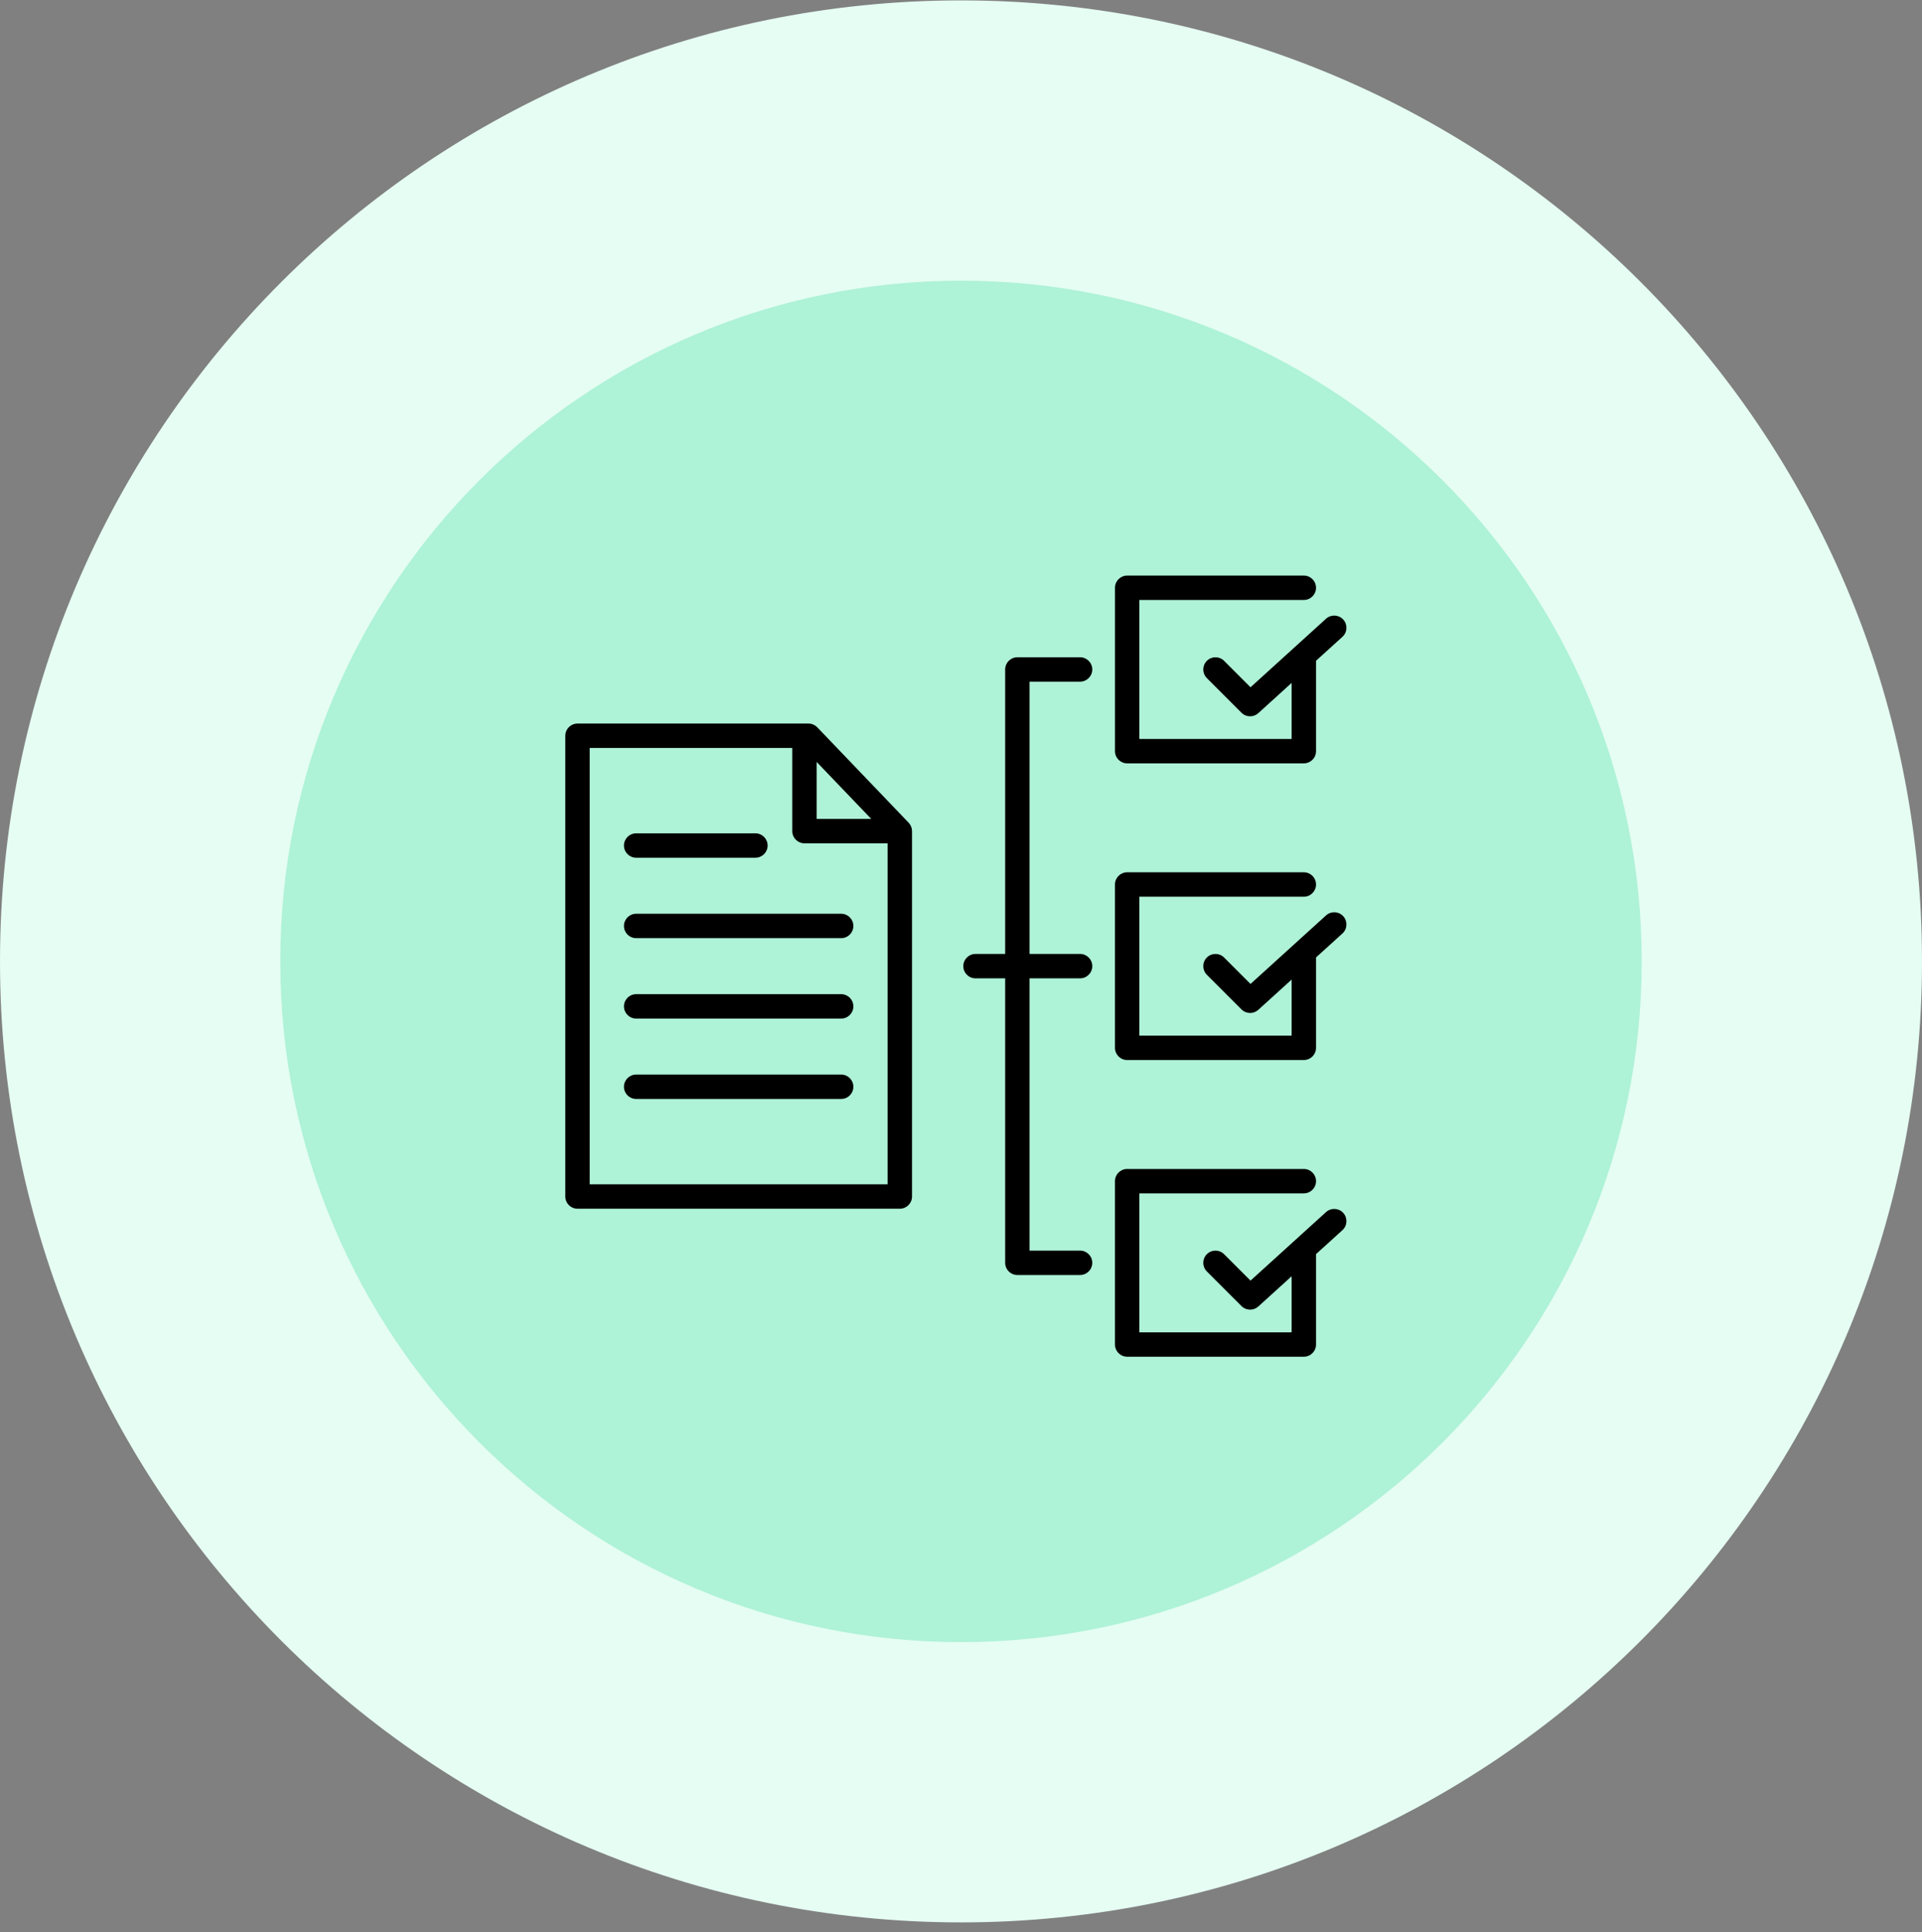
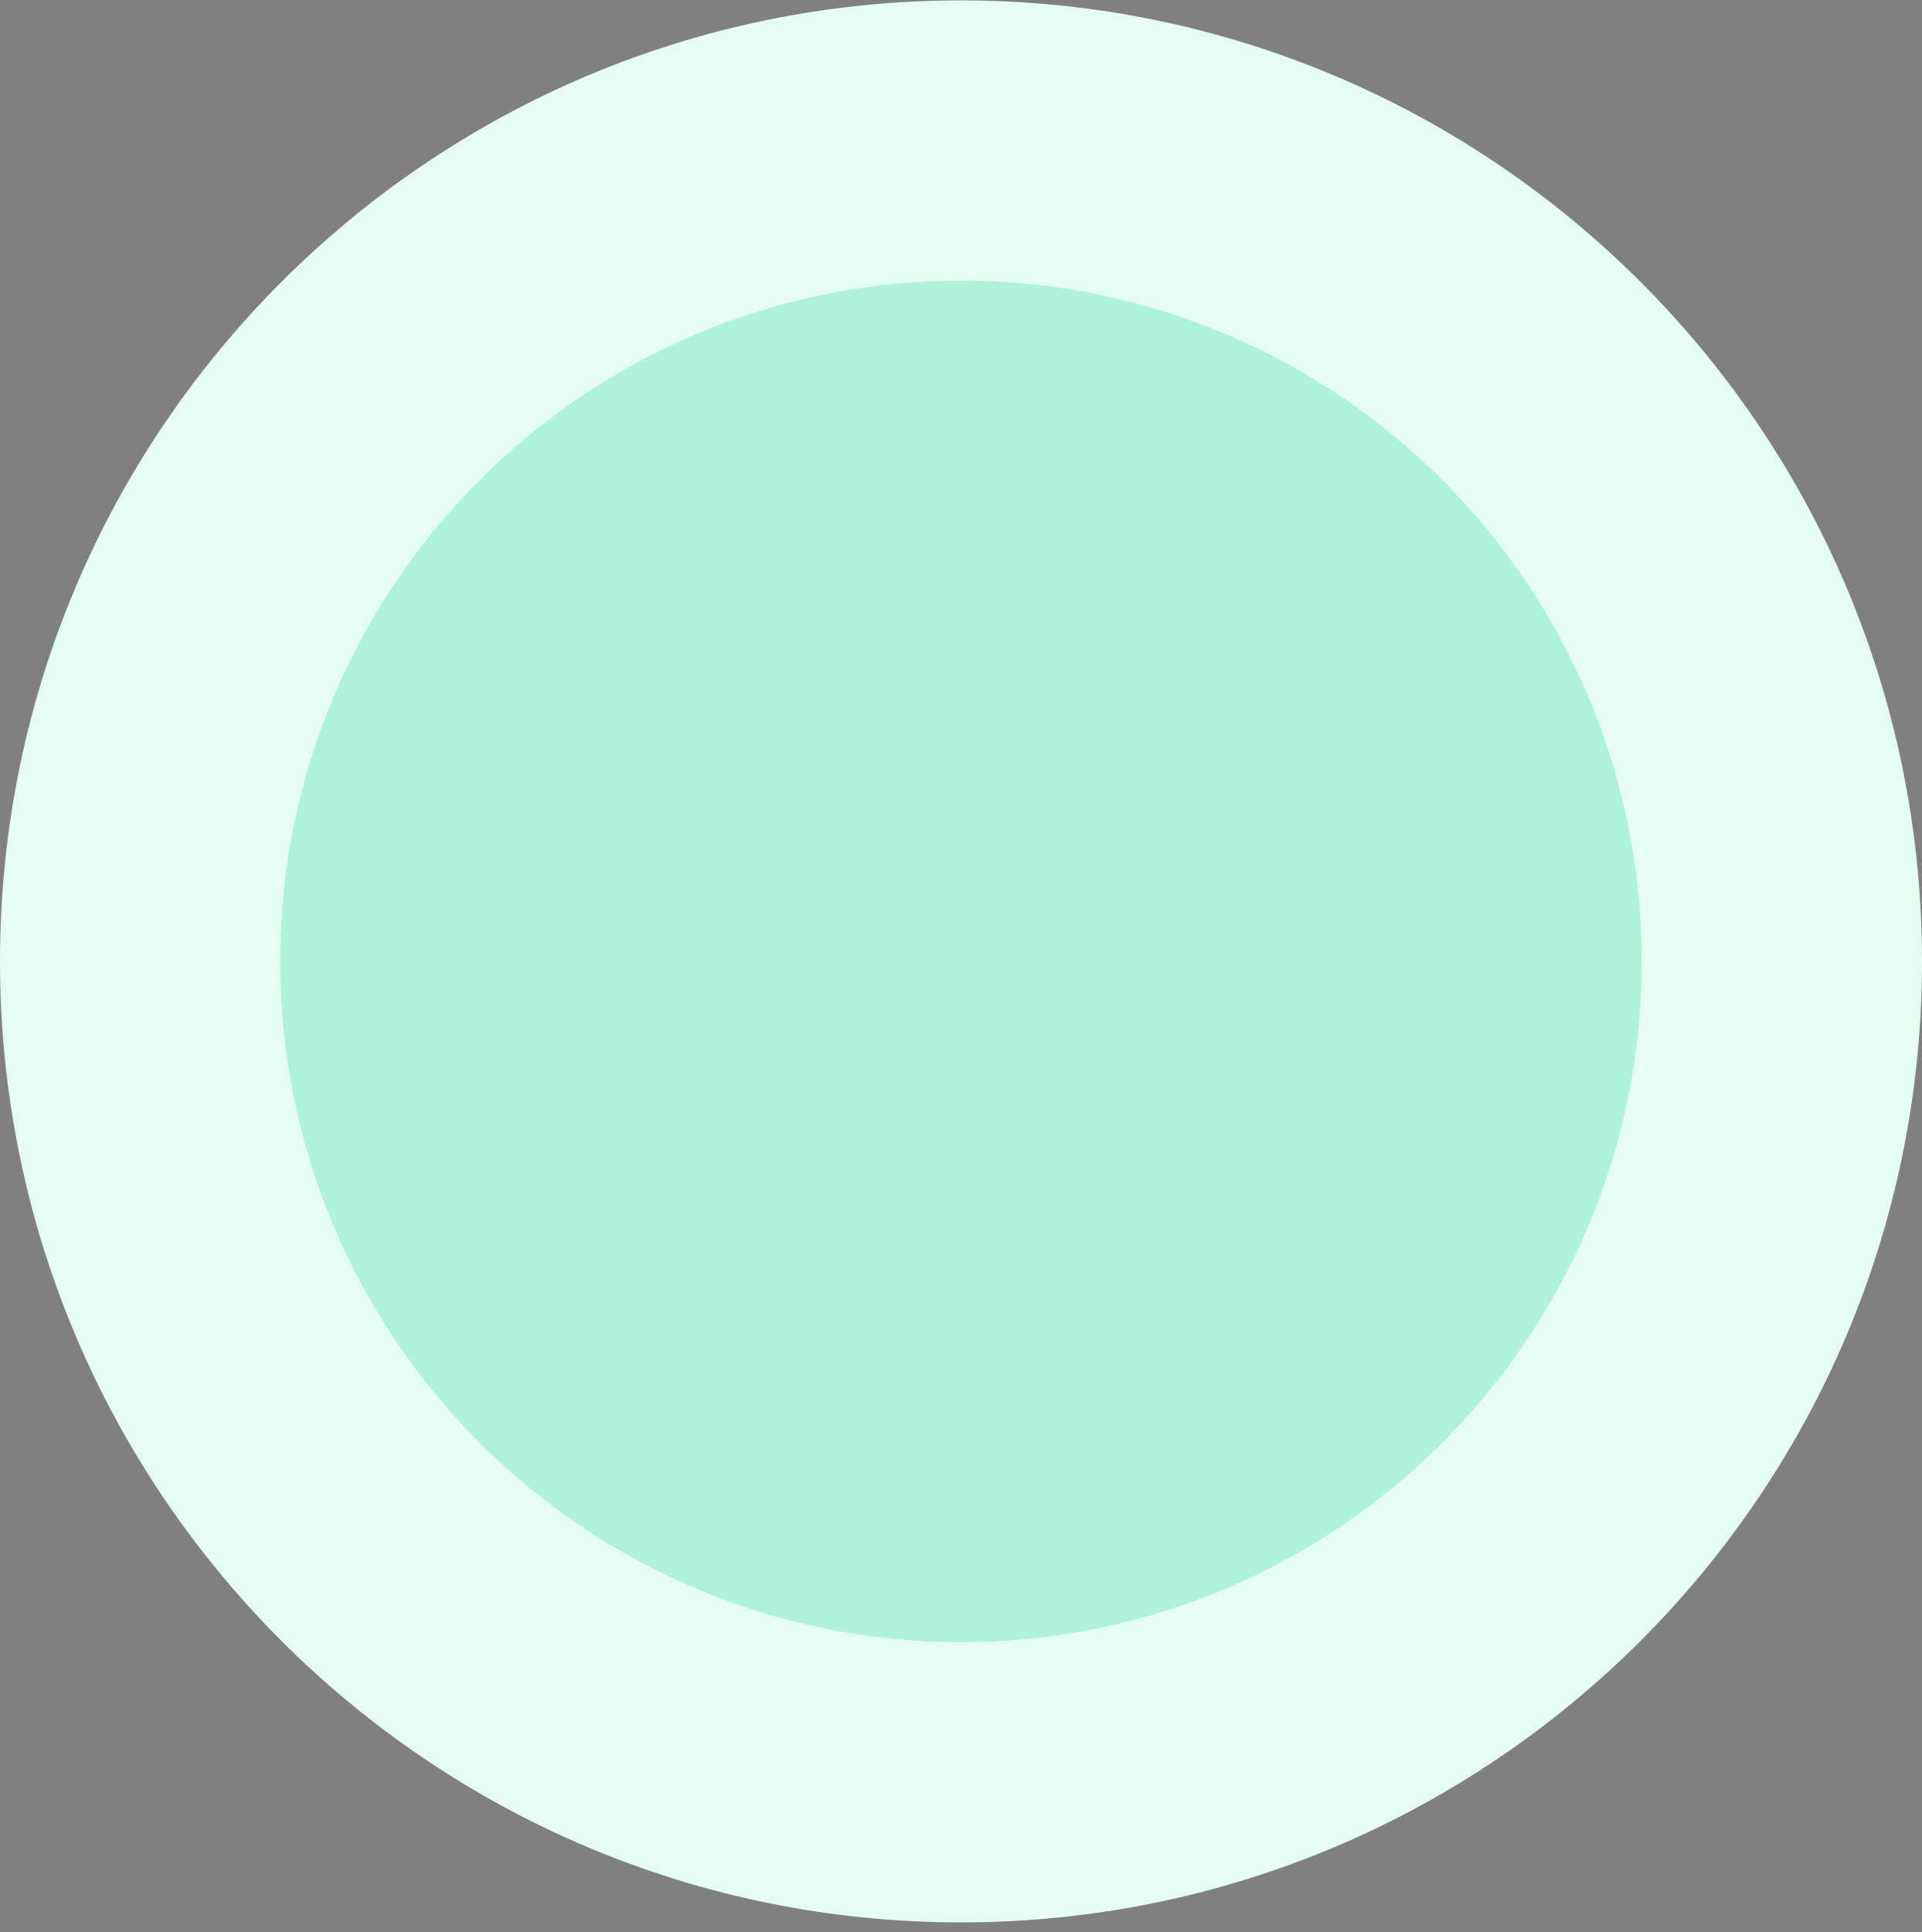
<svg xmlns="http://www.w3.org/2000/svg" width="187" height="188" viewBox="0 0 187 188" fill="none">
  <rect x="0" y="0" width="187" height="188" fill="#808080" stroke="none" />
  <g clip-path="url(#clip0_2871_2334)">
    <path d="M93.5 187.038C145.139 187.038 187 145.177 187 93.538C187 41.9 145.139 0.038 93.5 0.038C41.861 0.038 0 41.9 0 93.538C0 145.177 41.861 187.038 93.5 187.038Z" fill="#E5FDF3" />
    <path d="M93.499 159.767C130.076 159.767 159.728 130.115 159.728 93.538C159.728 56.96 130.076 27.309 93.499 27.309C56.921 27.309 27.27 56.96 27.27 93.538C27.27 130.115 56.921 159.767 93.499 159.767Z" fill="#AEF2D7" />
    <g clip-path="url(#clip1_2871_2334)">
-       <path d="M108.481 73.084V57.187C108.481 56.532 109.012 56.001 109.667 56.001H126.856C127.511 56.001 128.042 56.532 128.042 57.187C128.042 57.842 127.511 58.374 126.856 58.374H110.854V71.897H125.669V66.442L122.427 69.385C122.2 69.59 121.915 69.692 121.63 69.692C121.325 69.692 121.022 69.576 120.791 69.345L117.42 65.974C116.957 65.511 116.957 64.76 117.42 64.296C117.884 63.833 118.635 63.833 119.098 64.296L121.669 66.867L129.016 60.2C129.501 59.76 130.252 59.797 130.692 60.282C131.133 60.767 131.096 61.517 130.611 61.958L128.042 64.289V73.084C128.042 73.739 127.511 74.27 126.856 74.27H109.667C109.012 74.27 108.481 73.739 108.481 73.084ZM109.667 103.135H126.855C127.511 103.135 128.042 102.604 128.042 101.948V93.175C128.042 93.168 128.041 93.162 128.041 93.154L130.611 90.822C131.096 90.382 131.132 89.632 130.692 89.146C130.252 88.661 129.501 88.624 129.016 89.065L121.669 95.732L119.098 93.161C118.635 92.698 117.883 92.698 117.42 93.161C116.957 93.624 116.957 94.376 117.42 94.839L120.79 98.209C121.022 98.441 121.325 98.557 121.63 98.557C121.915 98.557 122.2 98.455 122.427 98.249L125.669 95.307V100.762H110.854V87.243H126.855C127.511 87.243 128.042 86.711 128.042 86.056C128.042 85.401 127.511 84.869 126.855 84.869H109.667C109.012 84.869 108.48 85.401 108.48 86.056V101.948C108.481 102.604 109.012 103.135 109.667 103.135ZM130.692 118.011C130.252 117.526 129.501 117.489 129.016 117.93L121.669 124.597L119.098 122.026C118.635 121.562 117.884 121.562 117.42 122.026C116.957 122.489 116.957 123.24 117.42 123.704L120.791 127.074C121.022 127.305 121.325 127.422 121.63 127.422C121.915 127.422 122.2 127.32 122.427 127.114L125.669 124.172V129.627H110.854V116.107H126.856C127.511 116.107 128.042 115.576 128.042 114.921C128.042 114.265 127.511 113.734 126.856 113.734H109.667C109.012 113.734 108.48 114.265 108.48 114.921V130.813C108.48 131.468 109.012 132 109.667 132H126.855C127.511 132 128.042 131.468 128.042 130.813V122.018L130.611 119.687C131.096 119.247 131.132 118.496 130.692 118.011ZM105.085 66.322C105.74 66.322 106.272 65.791 106.272 65.135C106.272 64.48 105.74 63.949 105.085 63.949H98.984C98.328 63.949 97.797 64.48 97.797 65.135V92.813H94.911C94.255 92.813 93.724 93.345 93.724 94C93.724 94.655 94.255 95.187 94.911 95.187H97.797V122.865C97.797 123.52 98.328 124.051 98.984 124.051H105.085C105.74 124.051 106.272 123.52 106.272 122.865C106.272 122.209 105.74 121.678 105.085 121.678H100.17V95.187H105.085C105.74 95.187 106.272 94.655 106.272 94C106.272 93.345 105.74 92.813 105.085 92.813H100.17V66.322H105.085ZM88.404 80.043C88.616 80.264 88.734 80.558 88.734 80.864V116.414C88.734 117.07 88.203 117.601 87.547 117.601H56.188C55.532 117.601 55.001 117.07 55.001 116.414V71.586C55.001 70.93 55.532 70.399 56.188 70.399H78.661C78.984 70.399 79.294 70.531 79.518 70.765L88.404 80.043ZM79.456 79.677H84.768L79.456 74.132V79.677ZM86.361 115.228V82.05H78.27C77.614 82.05 77.083 81.519 77.083 80.864V72.772H57.374V115.228H86.361ZM61.893 83.451H73.498C74.153 83.451 74.685 82.92 74.685 82.265C74.685 81.609 74.153 81.078 73.498 81.078H61.893C61.238 81.078 60.707 81.609 60.707 82.265C60.707 82.92 61.238 83.451 61.893 83.451ZM81.842 88.904H61.893C61.238 88.904 60.707 89.436 60.707 90.091C60.707 90.746 61.238 91.278 61.893 91.278H81.842C82.497 91.278 83.028 90.746 83.028 90.091C83.028 89.436 82.497 88.904 81.842 88.904ZM81.842 96.727H61.893C61.238 96.727 60.707 97.258 60.707 97.913C60.707 98.569 61.238 99.1 61.893 99.1H81.842C82.497 99.1 83.028 98.569 83.028 97.913C83.028 97.258 82.497 96.727 81.842 96.727ZM81.842 104.549H61.893C61.238 104.549 60.707 105.08 60.707 105.735C60.707 106.391 61.238 106.922 61.893 106.922H81.842C82.497 106.922 83.028 106.391 83.028 105.735C83.028 105.08 82.497 104.549 81.842 104.549Z" fill="black" />
-     </g>
+       </g>
  </g>
  <defs>
    <clipPath id="clip0_2871_2334">
      <rect width="187" height="187" fill="white" transform="translate(0 0.038)" />
    </clipPath>
    <clipPath id="clip1_2871_2334">
      <rect width="76" height="76" fill="white" transform="translate(55 56)" />
    </clipPath>
  </defs>
</svg>